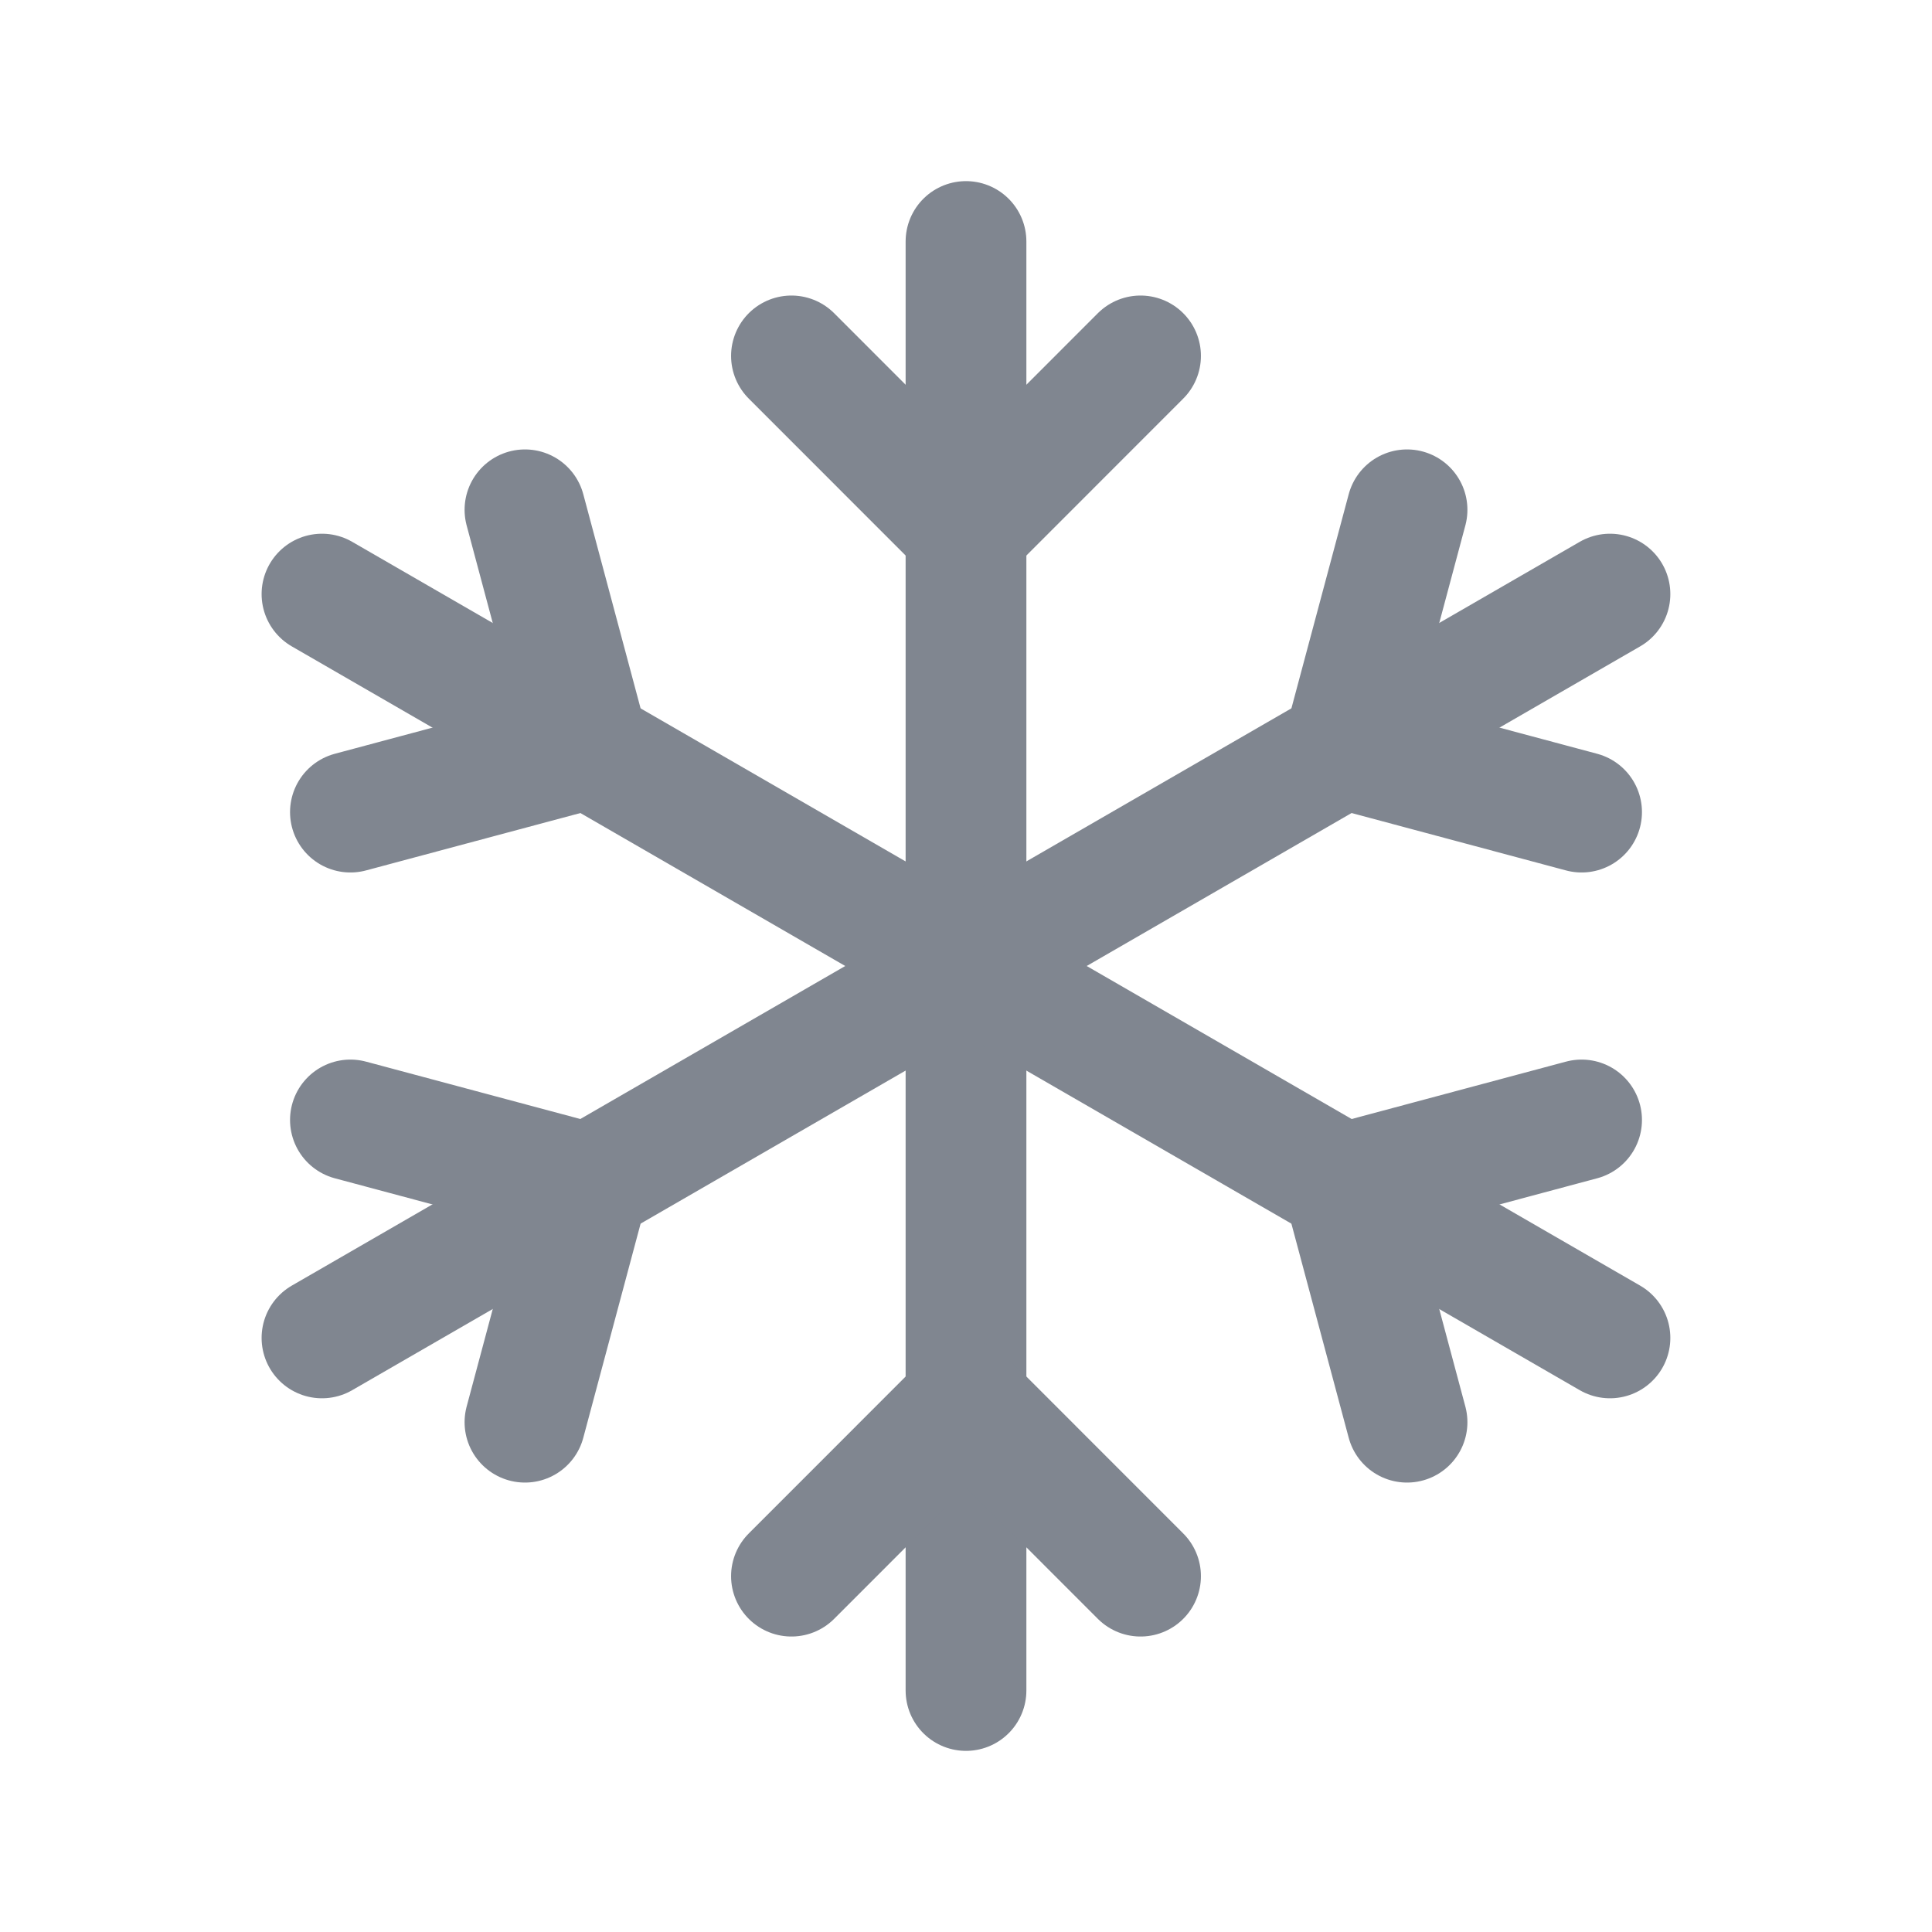
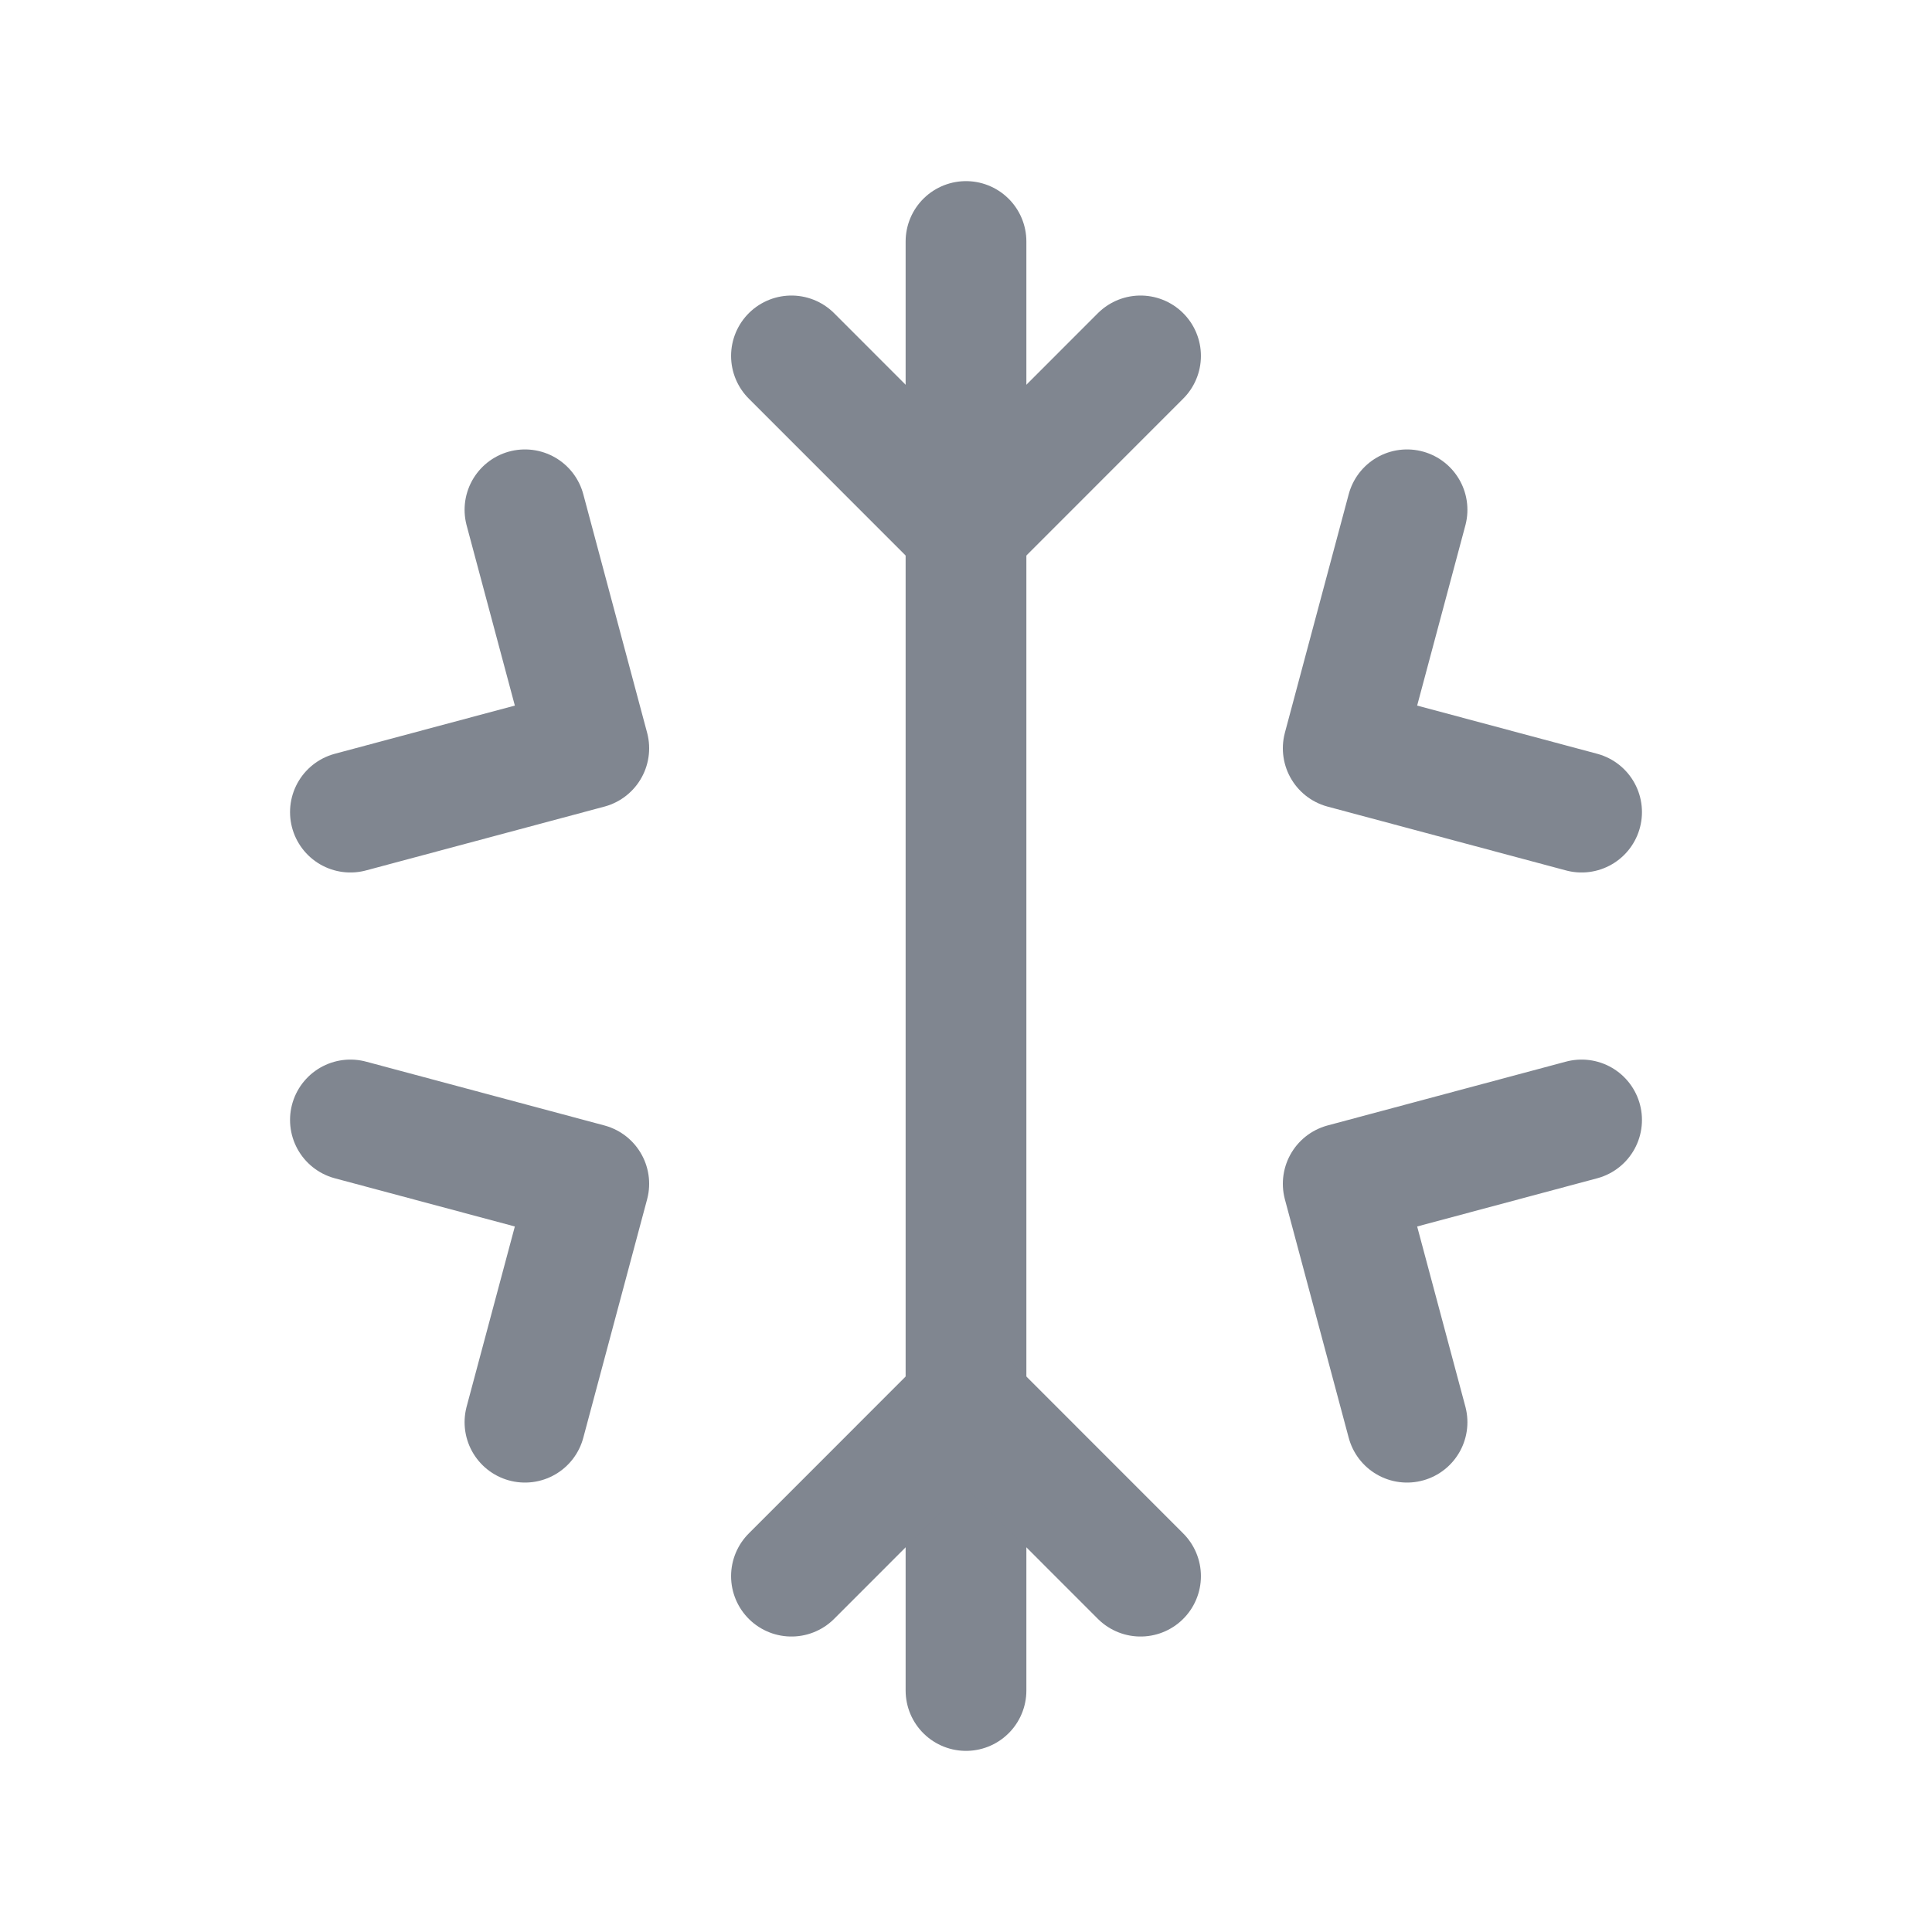
<svg xmlns="http://www.w3.org/2000/svg" width="32" height="32" viewBox="0 0 32 32" fill="none">
  <path d="M16 4V28" stroke="#808690" stroke-width="2" stroke-linecap="round" stroke-linejoin="round" />
  <path d="M18.891 5.895L16 8.787L13.109 5.895" stroke="#808690" stroke-width="2" stroke-linecap="round" stroke-linejoin="round" />
-   <path d="M26.666 9.84L5.333 22.16" stroke="#808690" stroke-width="2" stroke-linecap="round" stroke-linejoin="round" />
  <path d="M26.196 13.451L22.248 12.394L23.305 8.444" stroke="#808690" stroke-width="2" stroke-linecap="round" stroke-linejoin="round" />
  <path d="M5.804 18.55L9.752 19.607L8.695 23.556" stroke="#808690" stroke-width="2" stroke-linecap="round" stroke-linejoin="round" />
-   <path d="M5.333 9.84L26.666 22.16" stroke="#808690" stroke-width="2" stroke-linecap="round" stroke-linejoin="round" />
  <path d="M5.804 13.451L9.752 12.394L8.695 8.444" stroke="#808690" stroke-width="2" stroke-linecap="round" stroke-linejoin="round" />
  <path d="M26.196 18.55L22.248 19.607L23.305 23.556" stroke="#808690" stroke-width="2" stroke-linecap="round" stroke-linejoin="round" />
  <path d="M13.109 26.106L16 23.214L18.891 26.106" stroke="#808690" stroke-width="2" stroke-linecap="round" stroke-linejoin="round" />
</svg>